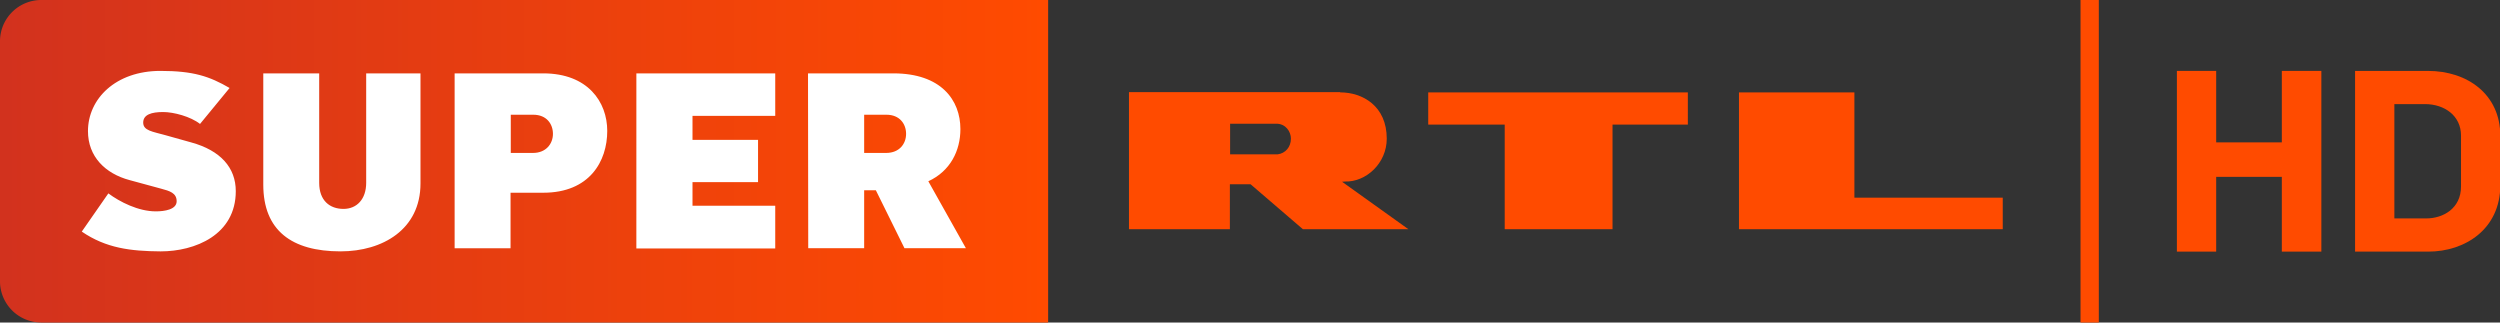
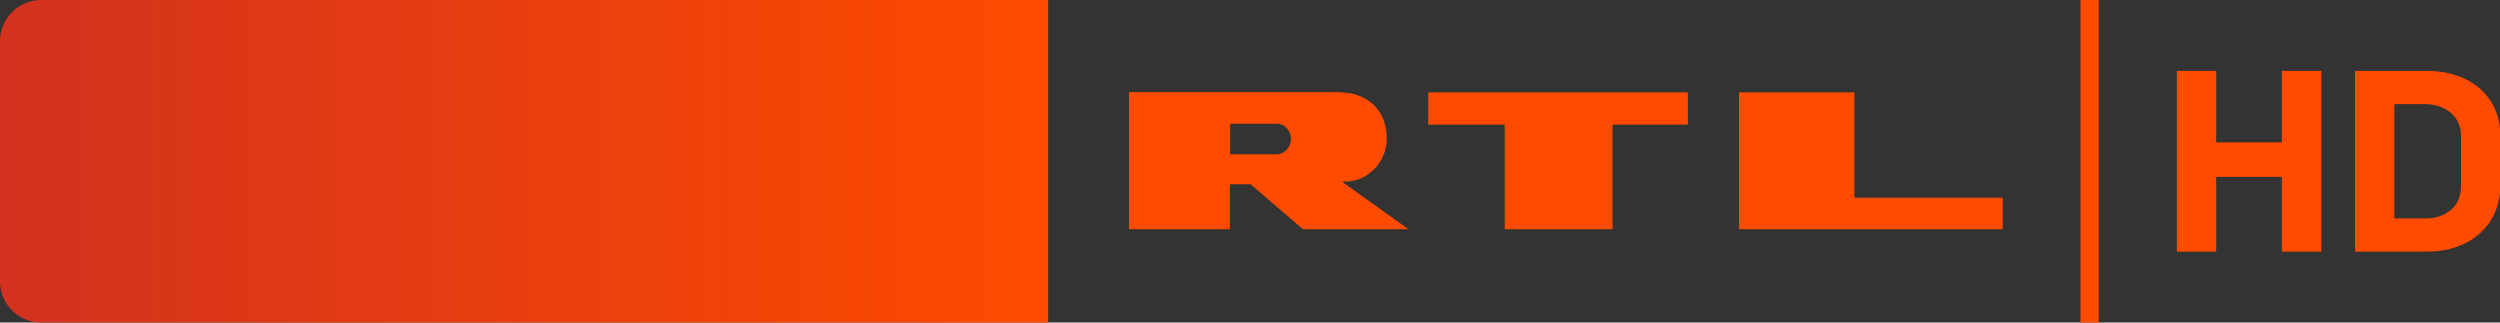
<svg xmlns="http://www.w3.org/2000/svg" width="998.6" height="128.83" version="1.1">
  <rect width="100%" height="100%" fill="#333333" stroke="none" />
  <defs>
    <linearGradient id="a" x2="50.478" y1="25.239" y2="25.239" gradientTransform="matrix(8.294 0 0 2.552 9.6325e-5 5.6028e-5)" gradientUnits="userSpaceOnUse">
      <stop stop-color="#d2321e" offset="0" />
      <stop stop-color="#ff4b00" offset="1" />
    </linearGradient>
  </defs>
  <g transform="matrix(2.531 0 0 2.531 -909.88 172.46)" fill="#ff4b00" style="shape-inside:url(#rect1843);white-space:pre" aria-label="HD">
    <path d="m703.05-28.429h6.2v-11.8h10.36v11.8h6.24v-28.52h-6.24v11.28h-10.36v-11.28h-6.2z" />
    <path d="m731.17-28.429h11.56c5.8 0 11.36-3.56 11.36-10.48v-7.8c0-6.52-5.16-10.24-11.44-10.24h-11.48zm6.2-5.24v-18.04h4.84c3.08 0 5.68 1.84 5.68 4.96v8.04c0 3.48-2.84 5.04-5.48 5.04z" />
  </g>
  <path d="m838.35 8.1028e-5v128.83h-7.309v-128.83z" fill="#ff4b00" stroke-width="2.467" />
  <path d="m418.67 7.0283e-6h-402.23a16.494 16.494 0 0 0-16.443 16.457v95.907a16.494 16.494 0 0 0 16.443 16.457h402.23z" fill="url(#a)" stroke-width="4.601" />
-   <path d="m32.666 92.507 10.614-15.26c4.578 3.414 11.994 7.182 18.956 7.182 3.474 0 8.327-0.718 8.327-4.04 0-3.322-2.839-4.127-6.225-5.029l-12.541-3.409c-9.8-2.604-16.66-9.427-16.66-19.571 0-12.928 11.074-24.058 28.925-24.058 13.181 0 19.591 2.153 27.646 6.823l-11.81 14.365c-3.754-2.963-10.526-4.757-14.736-4.757-4.578 0-7.964 0.985-7.964 4.219 0 3.23 3.754 3.589 8.879 5.029l10.25 2.871c11.81 3.23 17.851 10.145 17.851 19.479 0 17.506-16.295 24.063-30.024 24.063-11.994-0.092-21.785-1.261-31.493-7.904zm72.499-18.757v-44.443h22.332v43.72c0 7.094 4.214 10.416 9.708 10.416 5.305 0 9.063-3.865 9.063-10.416v-43.715h21.692v43.984c0 18.315-15.104 27.112-31.947 27.112-19.498 0-30.848-8.346-30.848-26.662zm76.431-44.443h35.425c17.76 0 25.539 11.405 25.539 22.986 0 12.119-7.048 24.687-25.535 24.687h-13.093v22.175h-22.337zm31.308 31.781c5.217 0 7.964-3.68 7.964-7.628 0-3.865-2.471-7.633-7.872-7.633h-8.971v15.26zm41.287-31.781h55.471v16.972h-33.047v9.602h26.179v16.879h-26.179v9.422h33.047v17.059h-55.476zm68.561 0h34.142c18.951 0 26.73 10.596 26.73 22.268 0 8.617-4.026 16.788-12.813 20.828l15.012 26.749h-24.536l-11.442-23.16h-4.665v23.16h-22.337l-0.092-69.84zm31.217 31.781c5.217 0 7.959-3.589 7.959-7.628 0-3.865-2.471-7.633-7.867-7.633h-8.879v15.26z" fill="#fff" stroke-width="23.663" />
  <path d="m740.72 36.898v42.051h59.257v12.606h-105.36v-54.657zm-66.526 12.883h-30.089v41.775h-43.063v-41.775h-30.549v-12.883h103.7zm-138.12 22.82 1.104-0.092c8.557 0.276 16.747-7.361 16.747-17.116 0-13.066-9.662-18.495-18.588-18.495v-0.092h-84.378v54.749h40.303v-17.943h8.281l20.887 17.943h42.143zm-25.764-10.95h-18.956v-12.238h18.495c3.68 0 5.797 3.129 5.797 5.981 0 3.312-2.208 5.889-5.337 6.257z" fill="#ff4b00" stroke-width="4.601" />
</svg>